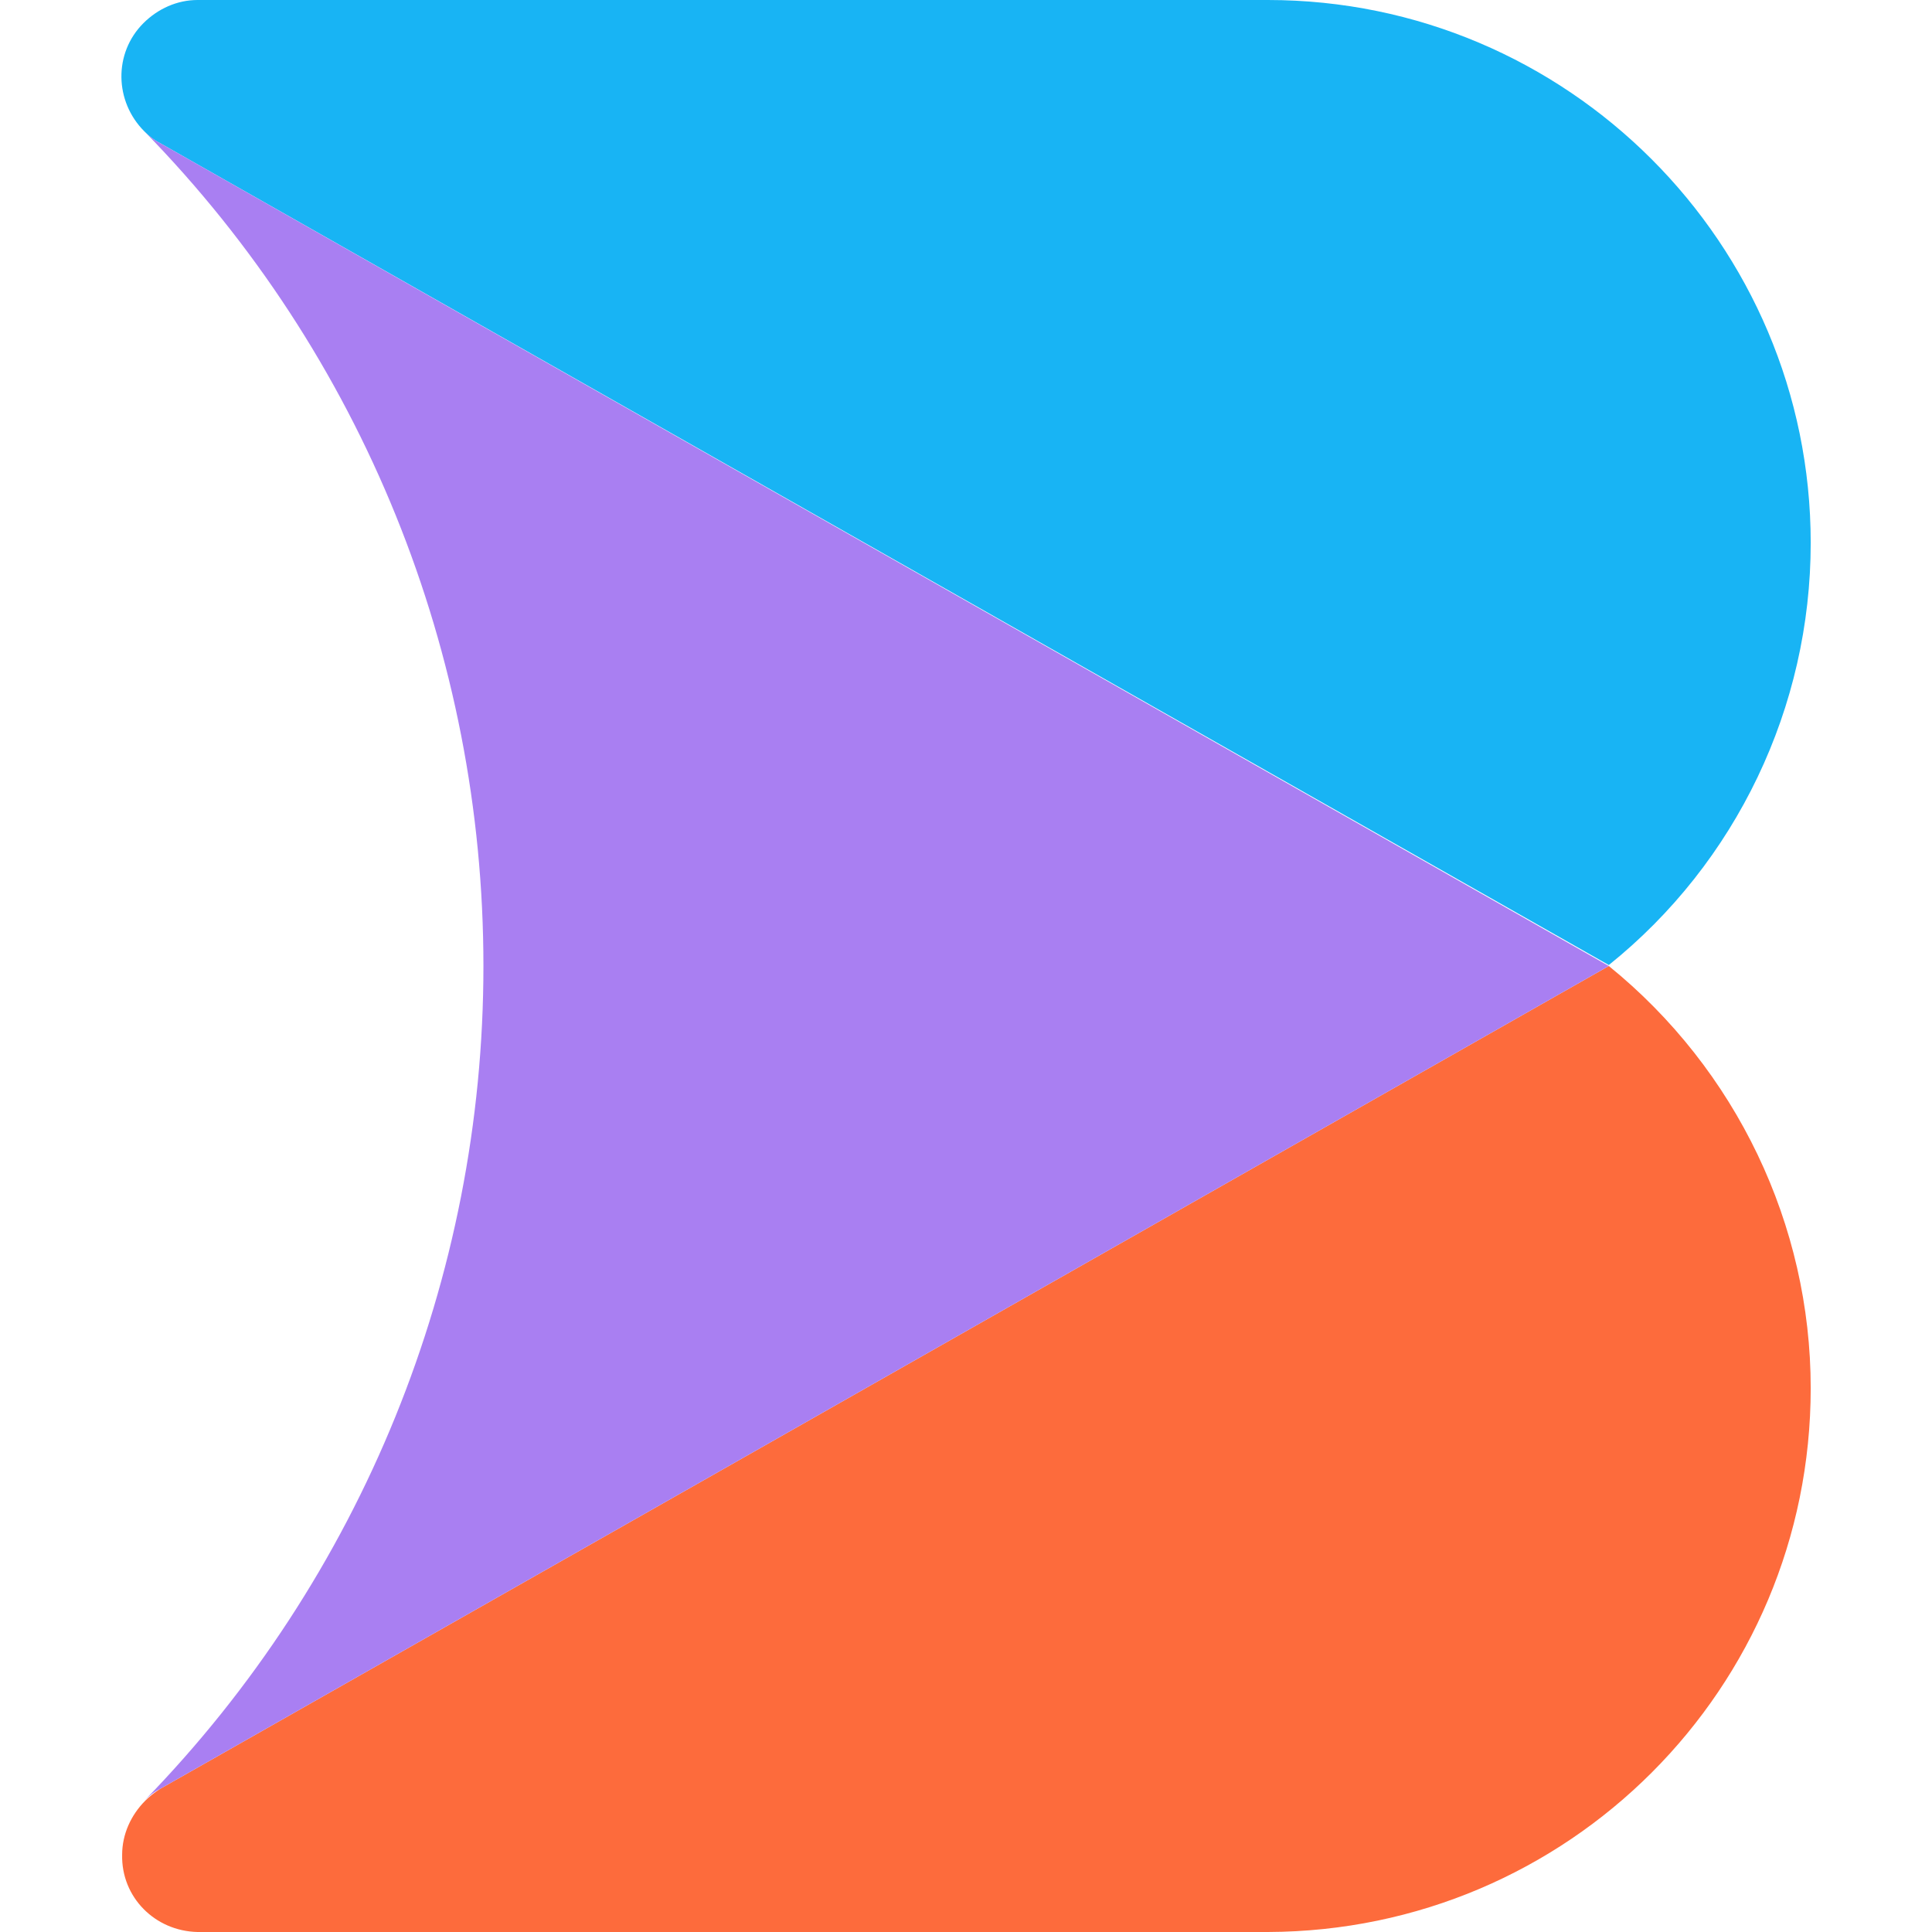
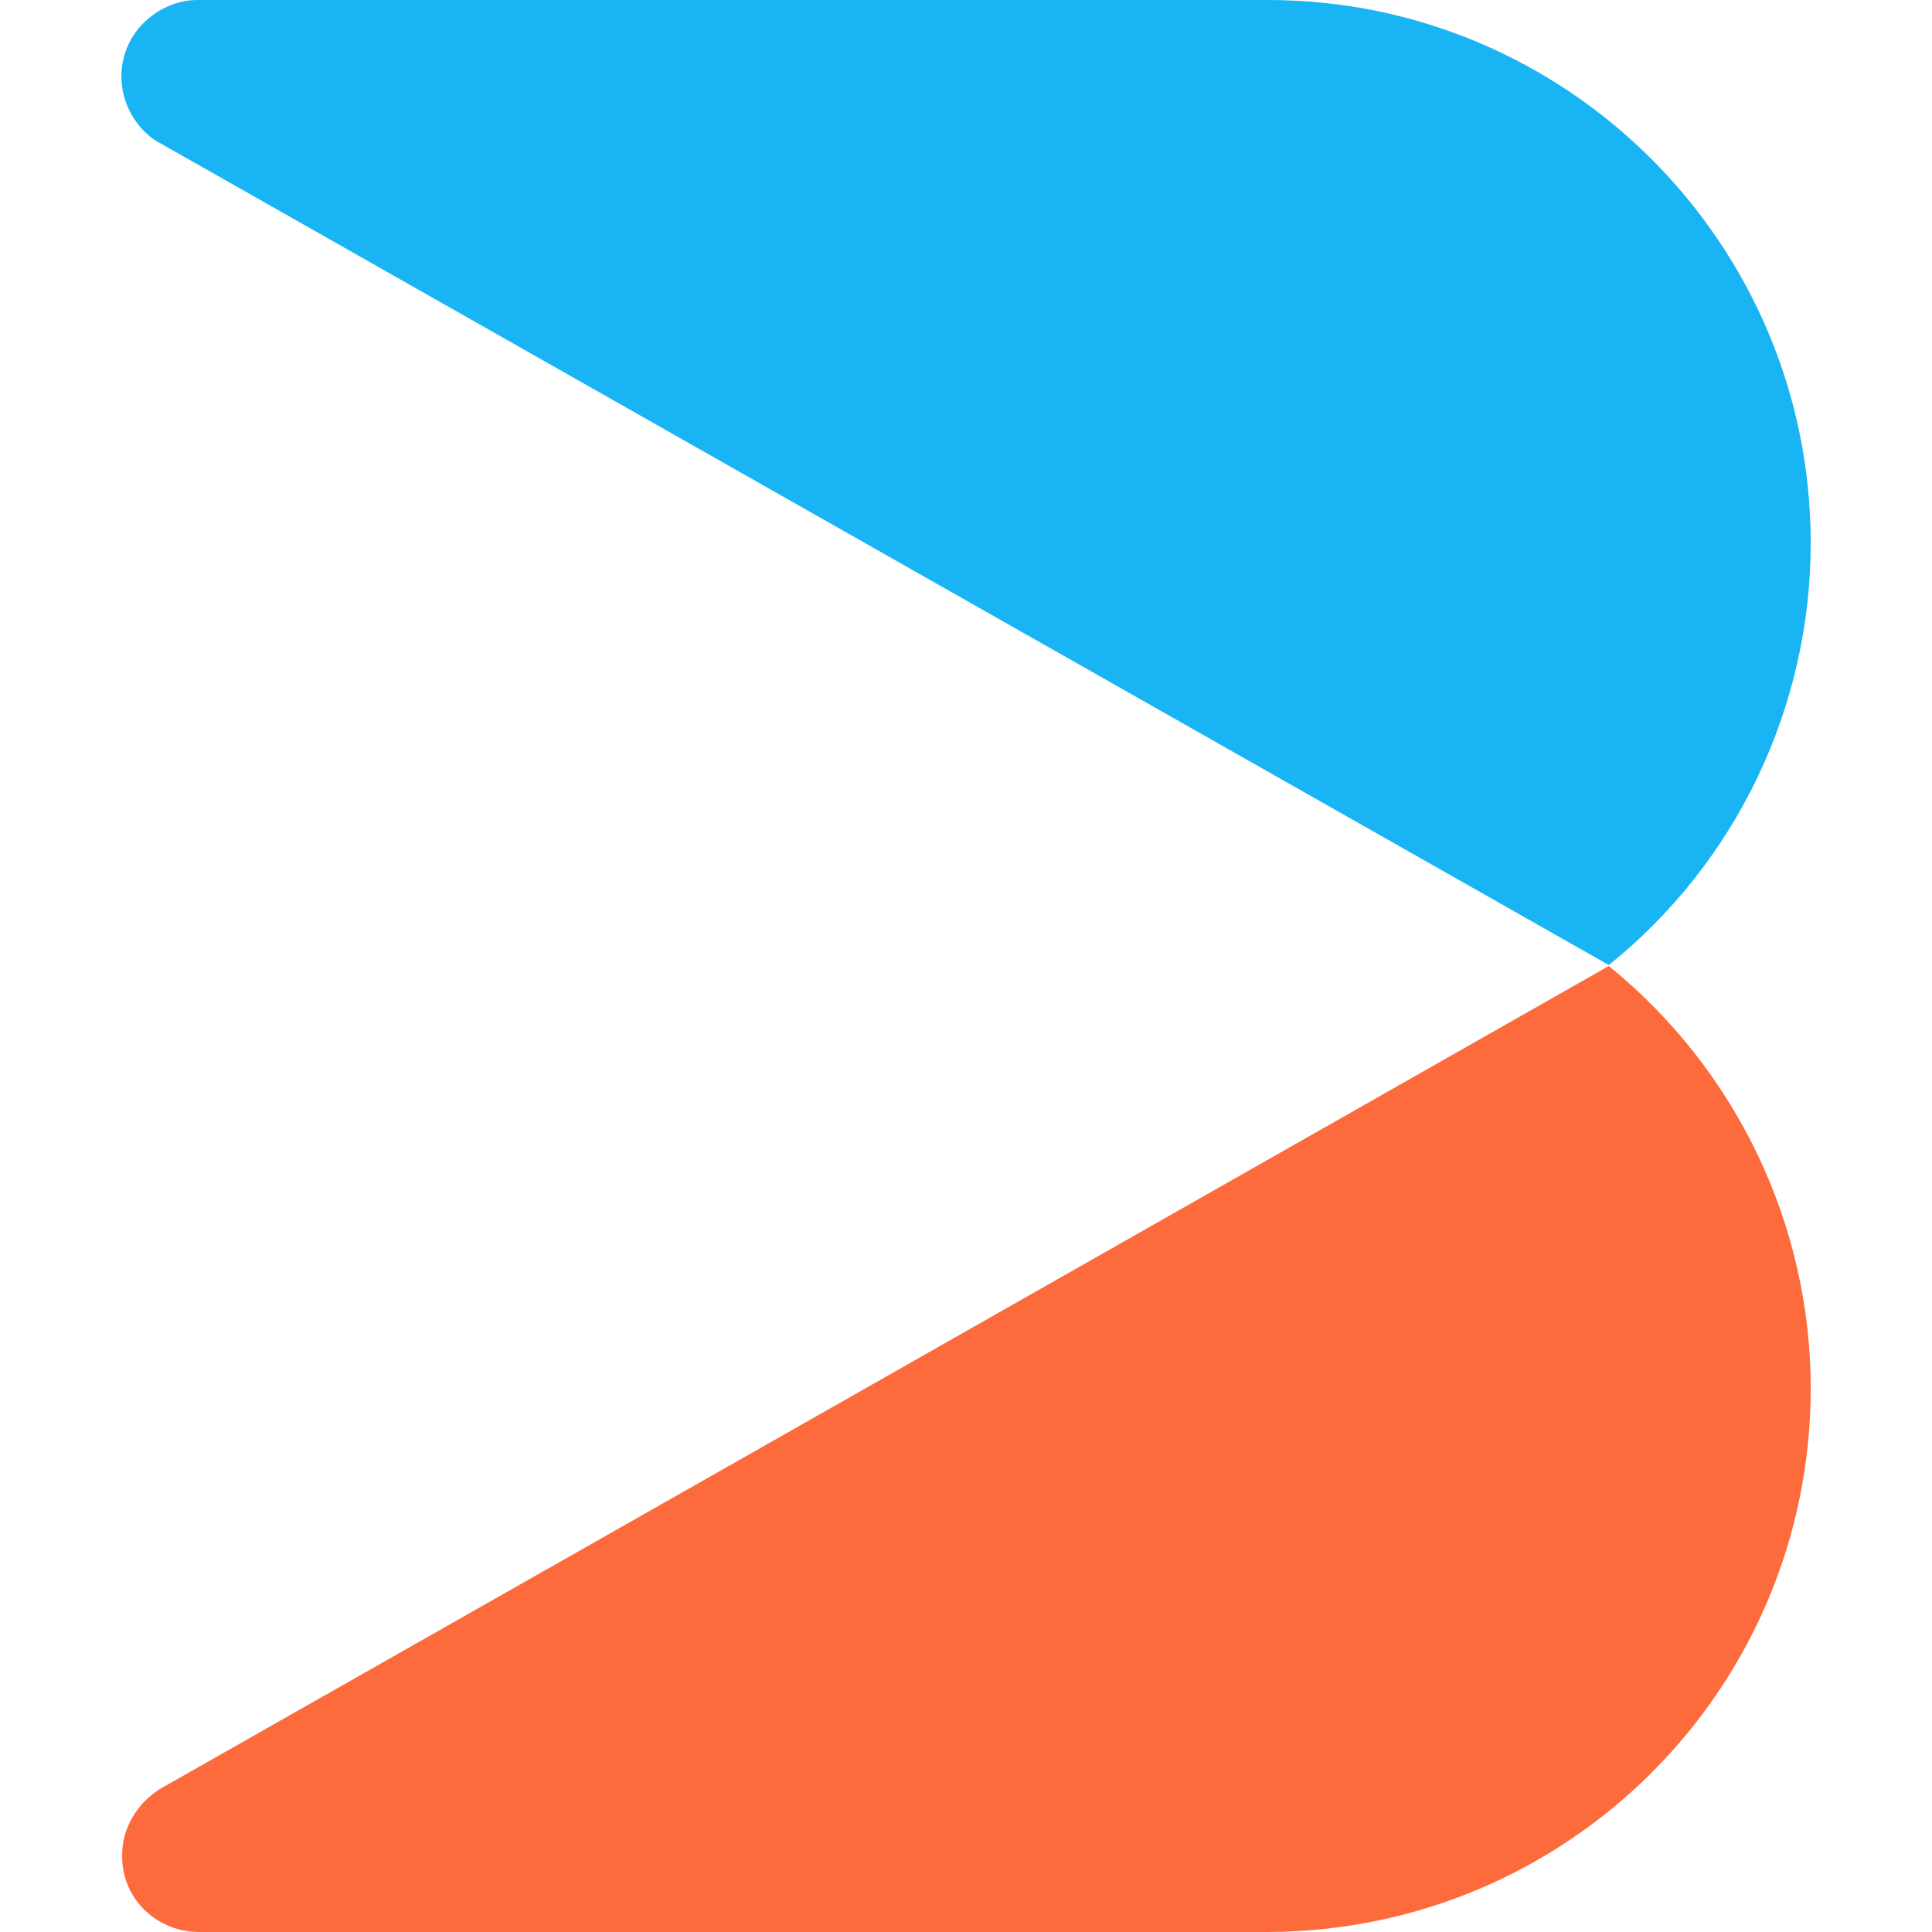
<svg xmlns="http://www.w3.org/2000/svg" version="1.1" id="Layer_1" x="0px" y="0px" viewBox="0 0 200 200" style="enable-background:new 0 0 200 200;" xml:space="preserve">
  <style type="text/css">
	.st0{fill:none;}
	.st1{fill:#18B4F4;}
	.st2{fill:#FD6B3C;}
	.st3{fill:#A97FF2;}
</style>
  <g transform="translate(-160 -1183)">
    <rect x="160" y="1183" class="st0" width="200" height="200" />
    <g transform="translate(172.544 1183)">
      <path class="st1" d="M174.9,56.2c0,17-7.7,33.1-20.9,43.7L4,14.8c-0.6-0.3-1.1-0.7-1.6-1.2c-3.1-3.1-3.2-8.1-0.1-11.2    C3.8,0.9,5.8,0,7.9,0h110.8C149.7,0,174.9,25.2,174.9,56.2z" />
      <path class="st2" d="M174.9,143.7c0,31.1-25.1,56.2-56.2,56.3c0,0,0,0,0,0H7.9c-4.4-0.1-7.9-3.6-7.8-8c0-2.1,0.9-4.1,2.4-5.6    c0.4-0.4,0.9-0.8,1.5-1.2L63,151.7l91-51.7C167.2,110.7,174.9,126.8,174.9,143.7z" />
-       <path class="st3" d="M154,100l-91,51.7L4,185.2c-0.6,0.3-1.1,0.7-1.6,1.2c22.5-23.1,35.1-54.1,35.1-86.4    c0-32.3-12.5-63.3-35.1-86.4c0.5,0.5,1,0.9,1.6,1.2L154,100z" />
    </g>
  </g>
</svg>